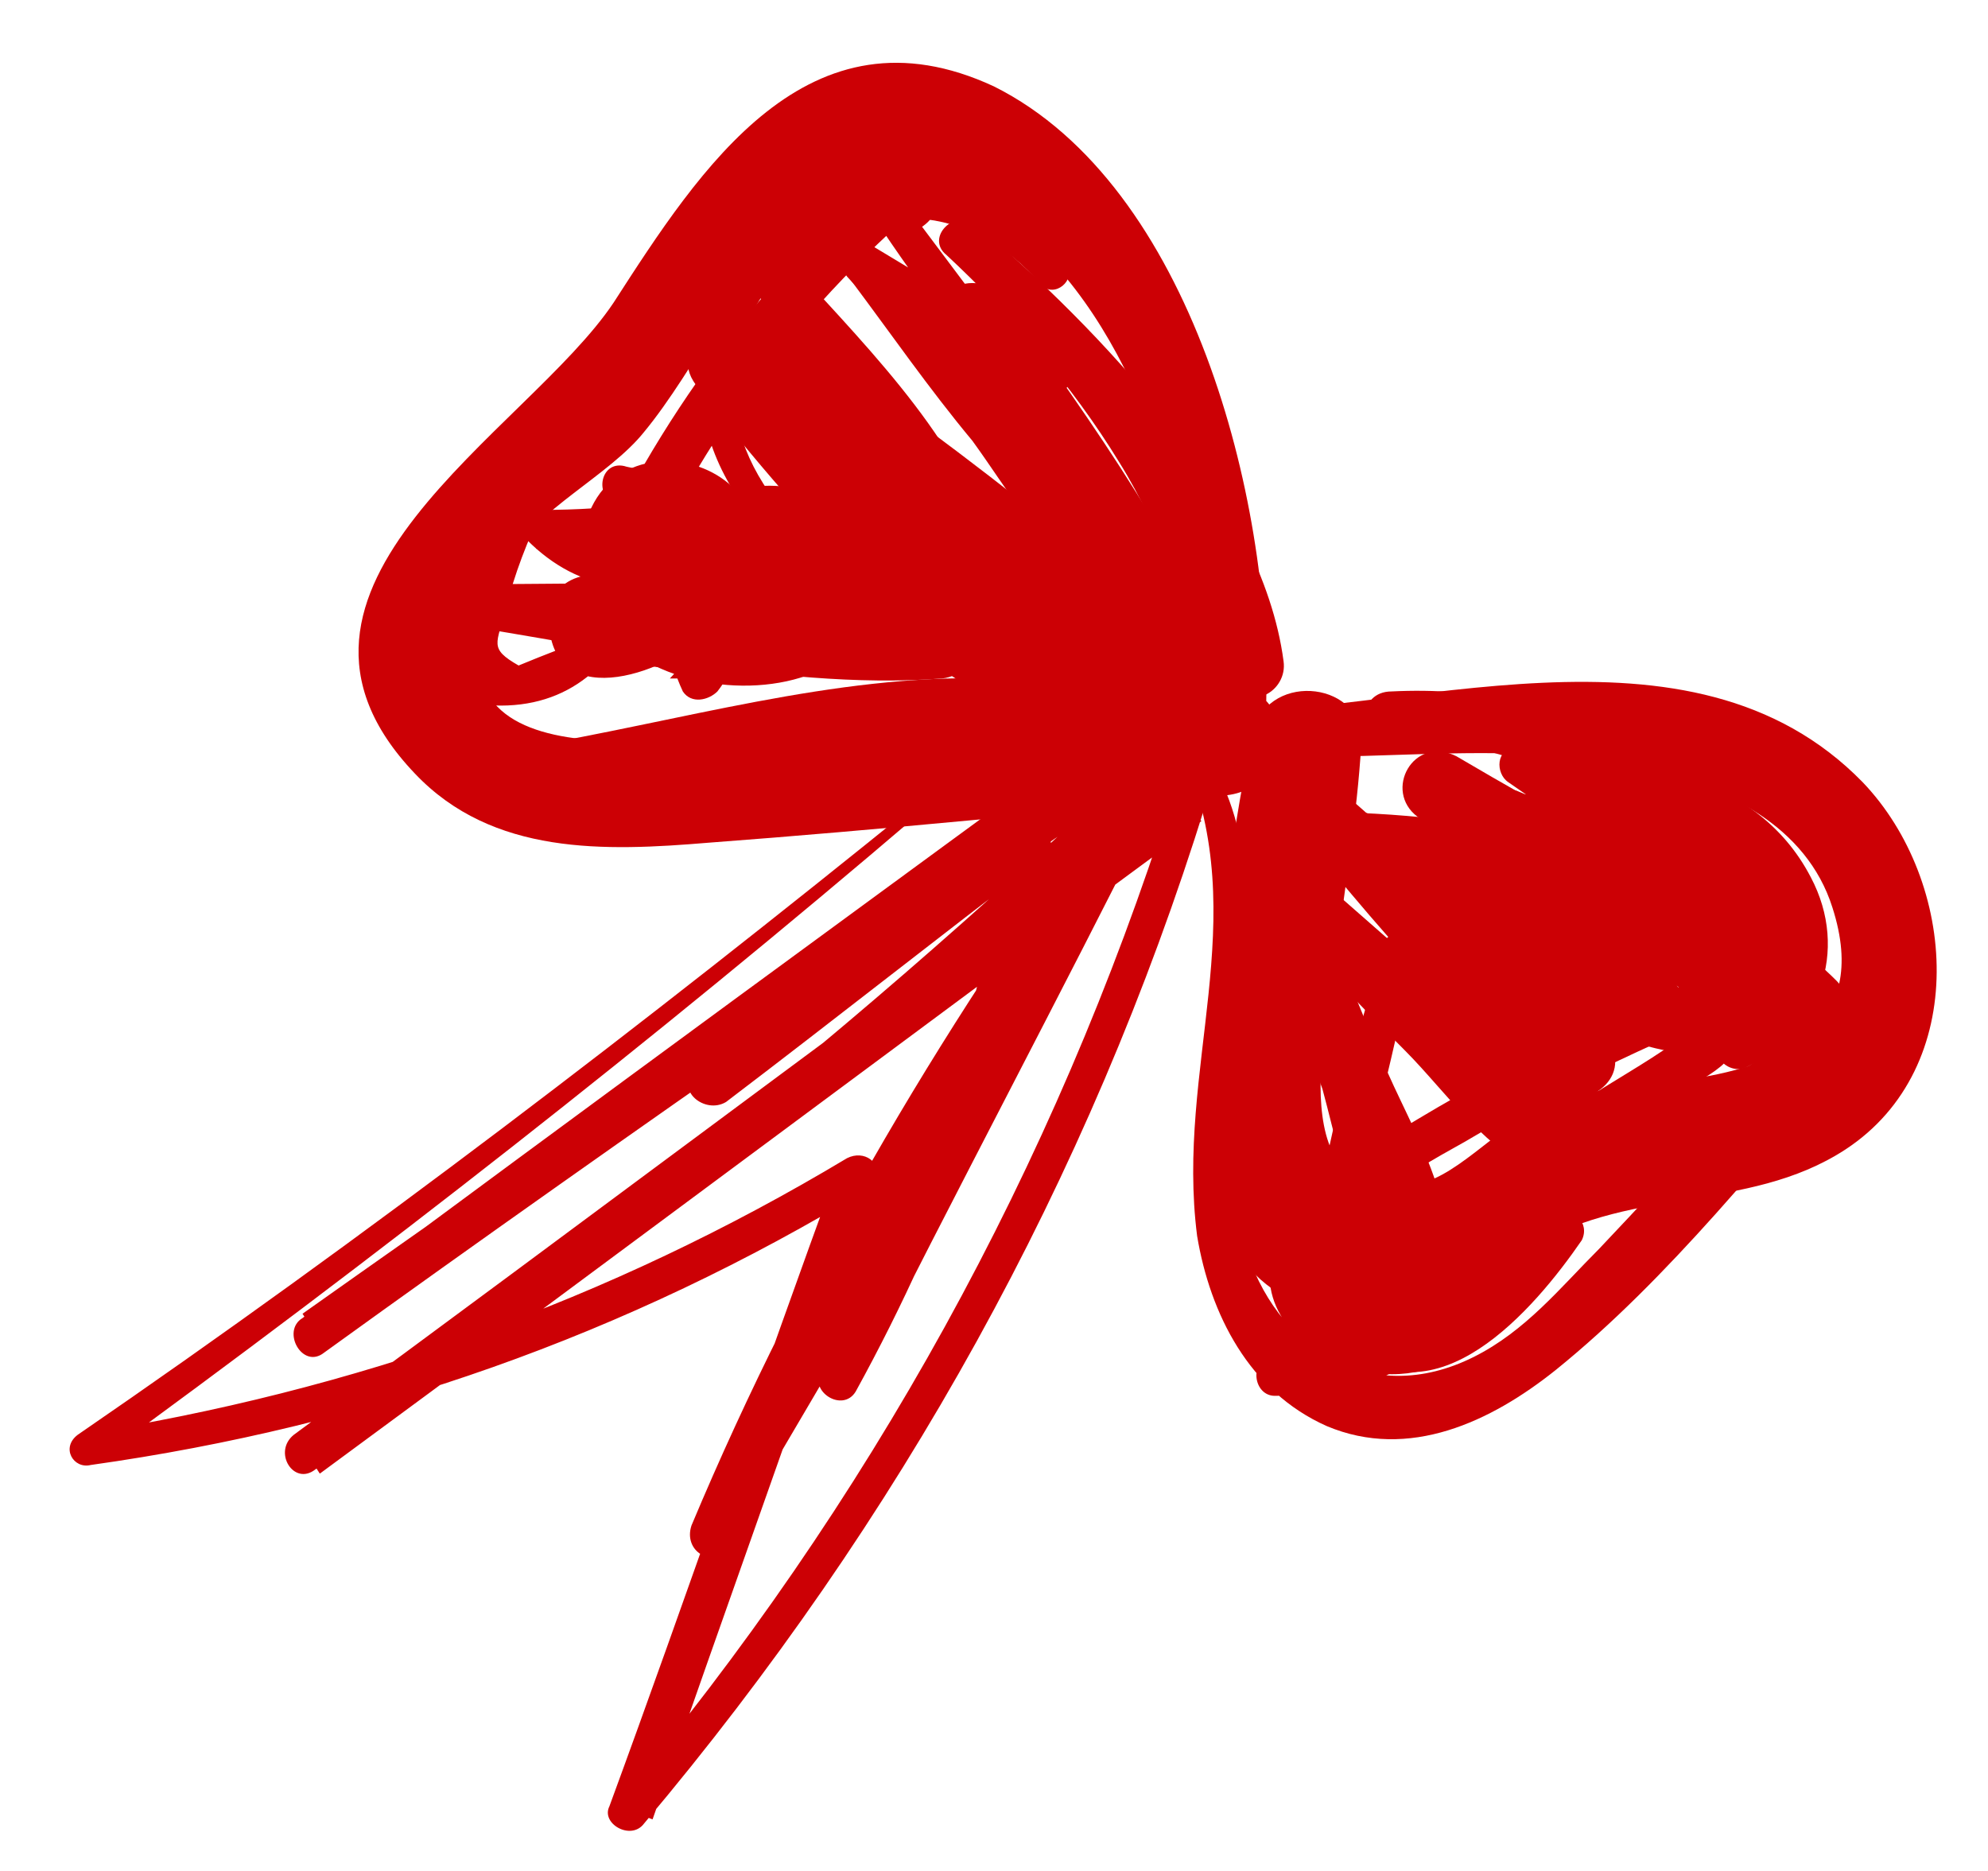
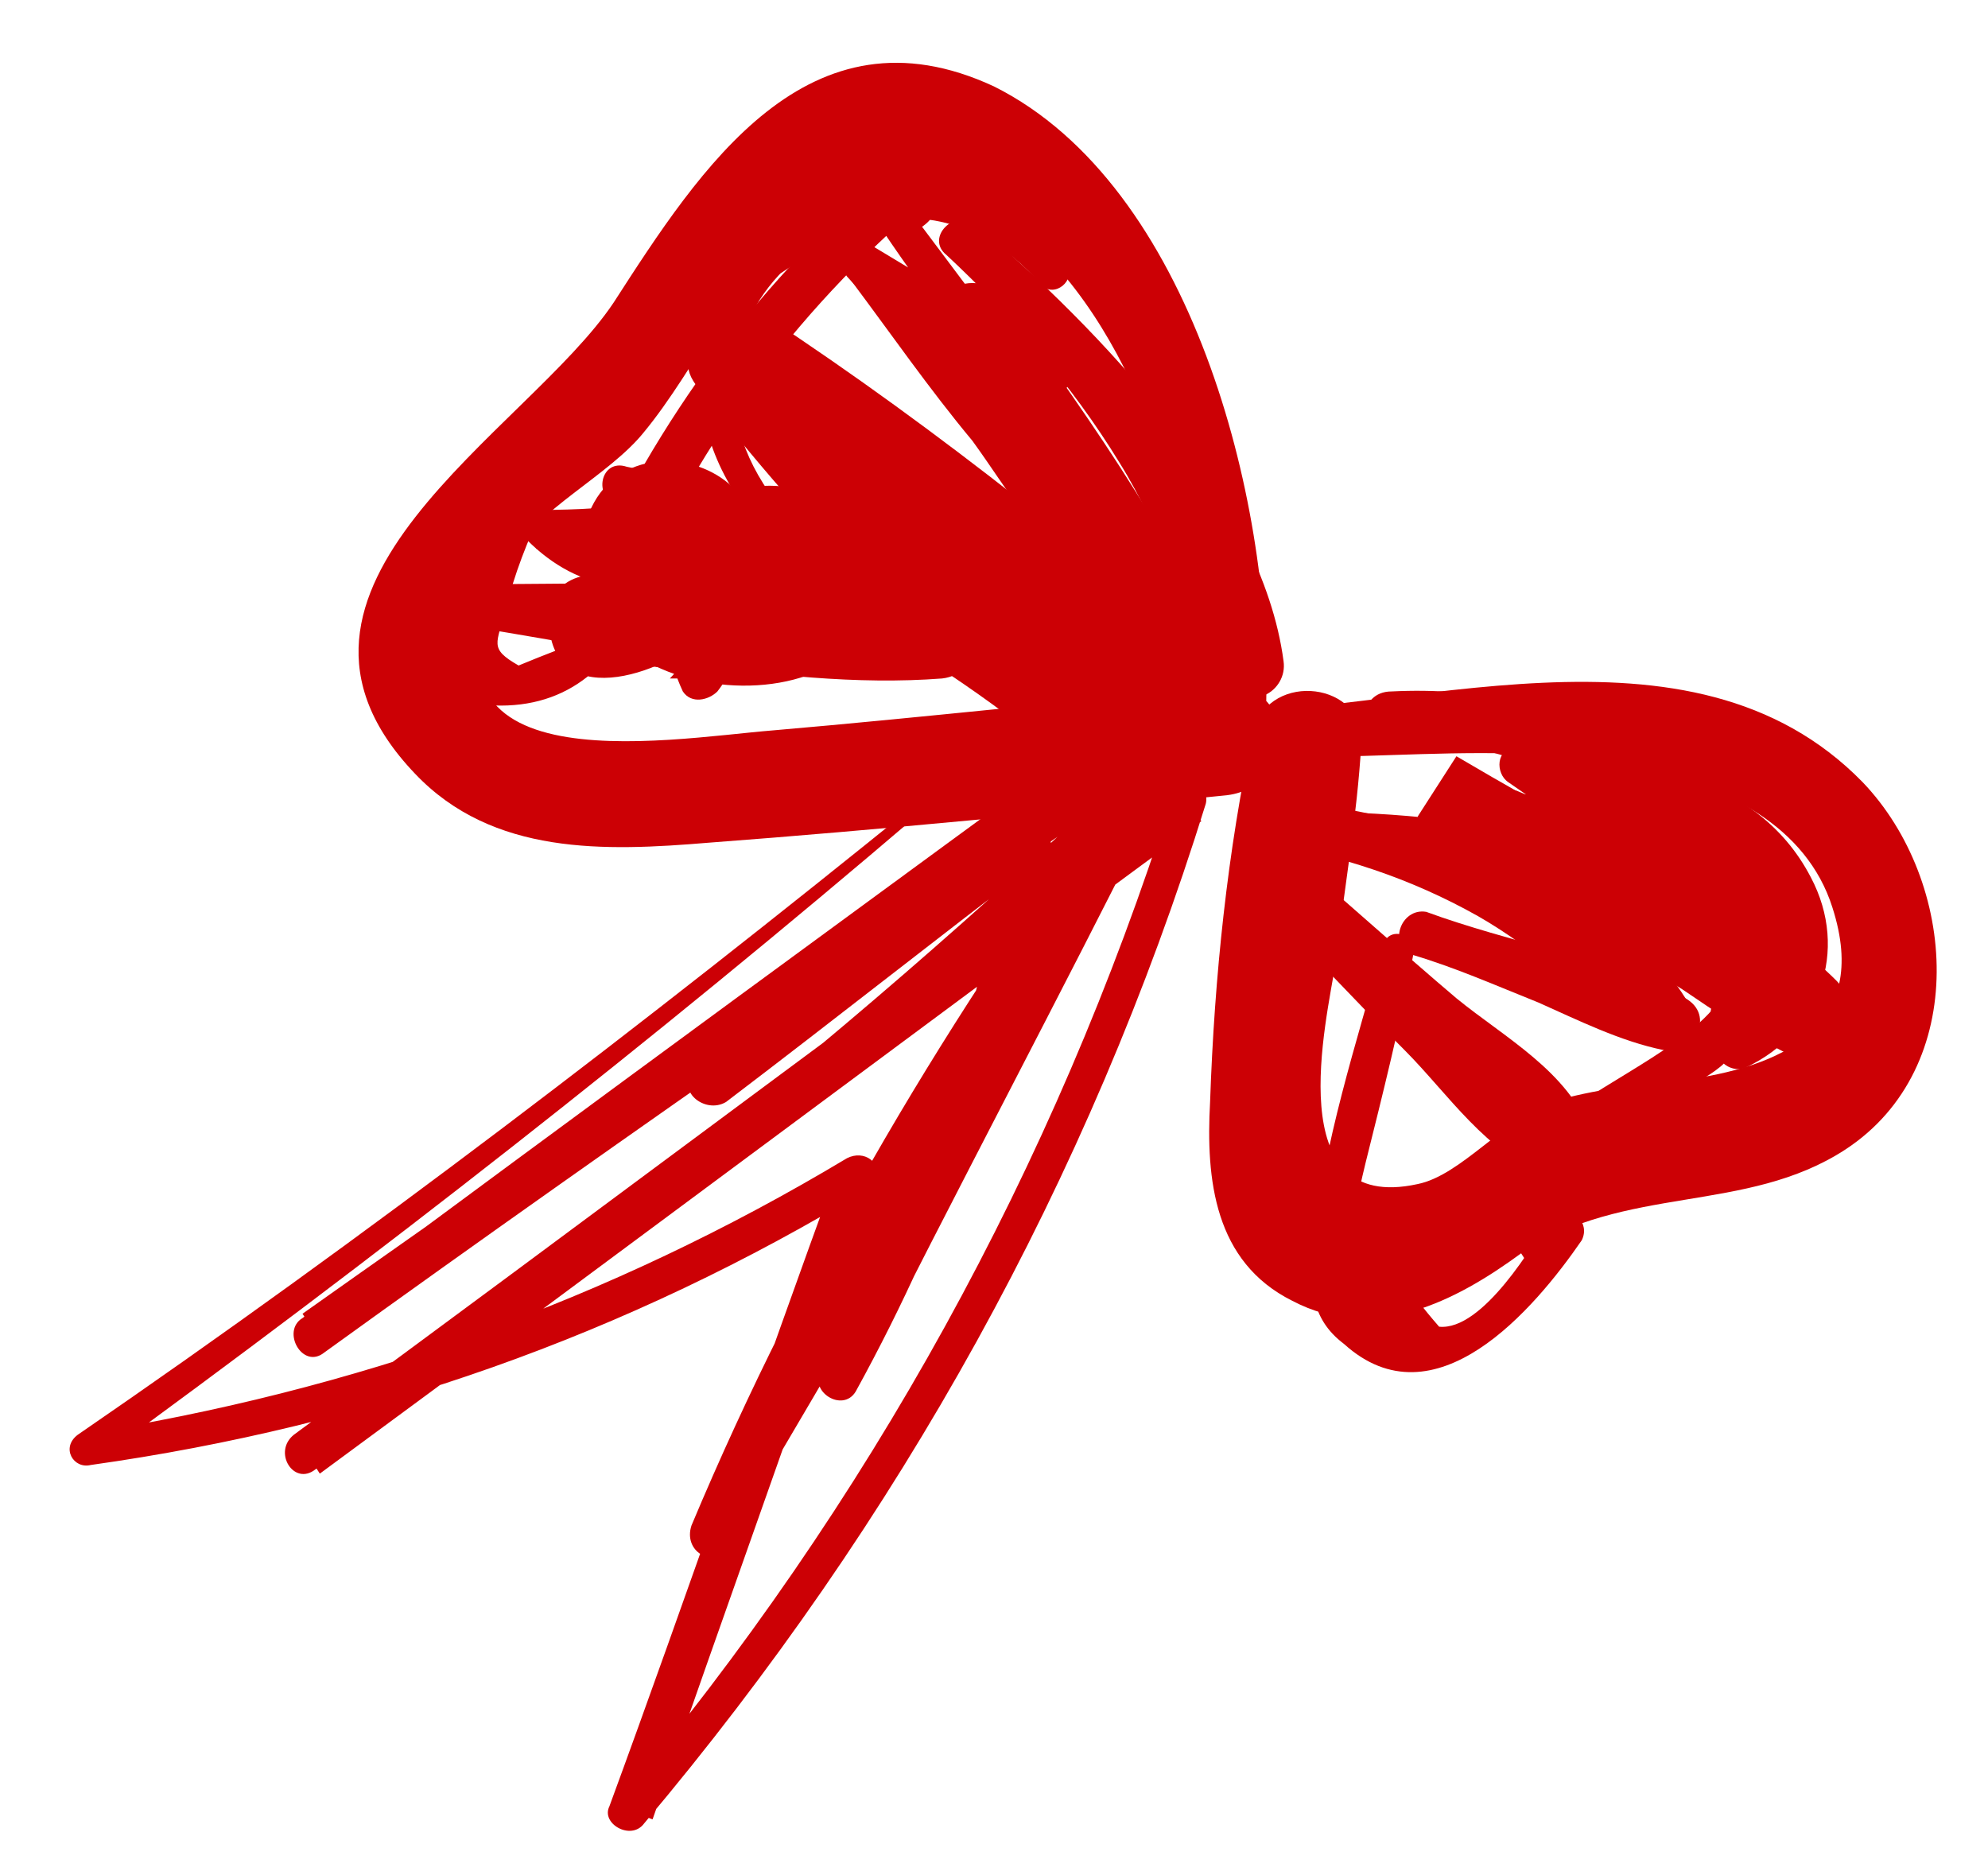
<svg xmlns="http://www.w3.org/2000/svg" version="1.1" id="Layer_1" x="0px" y="0px" viewBox="0 0 46 43.3" style="enable-background:new 0 0 46 43.3;" xml:space="preserve">
  <style type="text/css">
	.st0{fill:#CC0005;}
</style>
  <g>
    <g>
      <path class="st0" d="M29.3,16.2c0.1-4.6-1.7-11.9-6.3-14.2C18.7,0,16.2,3.9,14.2,7c-2,3-8.7,6.6-4.6,10.9c1.8,1.9,4.4,1.8,6.8,1.6    c4-0.3,8-0.7,12-1.1c1.6-0.2,1.6-2.6,0-2.5c-3.5,0.3-7,0.7-10.5,1c-2.5,0.2-9,1.4-6.1-4c0.6-1.1,2.3-1.9,3.1-2.9    c2.4-2.9,4.2-9.3,9.3-4.1c2.6,2.7,3.4,7,4.2,10.5C28.5,16.9,29.3,16.8,29.3,16.2L29.3,16.2z" />
    </g>
  </g>
  <g>
    <g>
      <path class="st0" d="M27.7,17.4c3.4,0.4,7-0.4,10.4,0.4c1.8,0.4,3.7,1.3,4.3,3.2c0.9,2.8-1.2,3.7-3.5,4c-1,0.1-2,0.2-3,0.5    c-1.1,0.4-2.1,1.7-3.1,1.9c-3.2,0.7-2.1-3.8-1.9-5.1c0.2-1.7,0.5-3.4,0.6-5.1c0.1-1.4-2.1-1.7-2.5-0.3c-0.6,2.8-0.9,5.7-1,8.6    c-0.1,1.8,0.1,3.7,1.9,4.6c1.9,1,3.8,0,5.3-1.1c2.4-1.6,5.2-0.9,7.5-2.4c2.9-1.9,2.6-6.2,0.4-8.5c-4-4.1-10.6-1.5-15.5-1.6    C27.1,16.6,27.2,17.4,27.7,17.4L27.7,17.4z" />
    </g>
  </g>
  <g>
    <g>
      <path class="st0" d="M9.5,14.3c3.9,0.5,8.4,1.7,12.3,1.4c0.9-0.1,1.2-1.4,0.2-1.6c-3.9-0.9-8.5-0.5-12.6-0.6    C9,13.5,9.1,14.2,9.5,14.3L9.5,14.3z" />
    </g>
  </g>
  <g>
    <g>
      <path class="st0" d="M14.3,11.7c3.9,1.5,7.6,3.5,10.8,6.3c1.2,1,2.8-0.7,1.7-1.7c-3.2-2.5-6.1-5.4-8.6-8.6    c-0.5,0.5-1.1,1.1-1.6,1.6c3.8,2.6,7.5,5.5,10.9,8.7c1,0.9,2.6-0.3,1.9-1.4c-2-3.3-4.2-6.5-6.3-9.7c-0.5,0.3-1,0.6-1.4,0.8    c2.1,3,3.6,6.1,5.3,9.3c0.5,0.9,2.1,0.3,1.8-0.7c-1.3-3.4-3.5-6.5-5.6-9.4c-0.6-0.8-2-0.1-1.4,0.8c1.9,3.4,3.7,6.7,5.7,10.1    c0.6-0.5,1.3-1,1.9-1.4C25.5,13,21.8,10,17.7,7.3c-0.9-0.6-2.3,0.7-1.6,1.6c2.6,3.4,5.6,6.4,9,9.1c0.5-0.6,0.9-1.2,1.4-1.8    c-3.6-2.6-7.6-4.5-12-5.4C13.9,10.6,13.7,11.5,14.3,11.7L14.3,11.7z" />
    </g>
  </g>
  <g>
    <g>
      <path class="st0" d="M31,19.8c2,0.3,3.8,0.8,5.6,1.7c1.7,0.8,3,2,4.6,2.8c1,0.6,2.1-0.8,1.3-1.6c-2.8-2.8-7.6-3.8-11.4-3.9    C30.5,18.7,30.4,19.7,31,19.8L31,19.8z" />
    </g>
  </g>
  <g>
    <g>
      <path class="st0" d="M29,20.7c1.2,1.2,2.3,2.4,3.5,3.6c1,1,1.9,2.4,3.3,2.9c0.5,0.2,1.2-0.4,1-1c-0.5-1.4-2-2.2-3.1-3.1    c-1.3-1.1-2.5-2.2-3.8-3.3C29.3,19.3,28.4,20.1,29,20.7L29,20.7z" />
    </g>
  </g>
  <g>
    <g>
-       <path class="st0" d="M29.4,21.9c0.4,1.1,0.8,2.2,1.2,3.3c0.3,1.1,0.5,2.2,1,3.1c0.5,0.9,1.9,0.3,1.7-0.7c-0.3-1-0.8-1.9-1.2-2.8    c-0.5-1.1-0.9-2.2-1.4-3.3C30.3,20.8,29.1,21.1,29.4,21.9L29.4,21.9z" />
+       </g>
+   </g>
+   <g>
+     <g>
+       <path class="st0" d="M32.8,18.9c2.2,1.4,4.2,2.9,6.5,4.2c1.1,0.6,2-1,1-1.7c-2.1-1.4-4.4-2.6-6.6-3.9L32.8,18.9z" />
    </g>
  </g>
  <g>
    <g>
-       <path class="st0" d="M32.8,18.9c2.2,1.4,4.2,2.9,6.5,4.2c1.1,0.6,2-1,1-1.7c-2.1-1.4-4.4-2.6-6.6-3.9C32.7,17,32,18.3,32.8,18.9    L32.8,18.9z" />
-     </g>
-   </g>
-   <g>
-     <g>
-       <path class="st0" d="M29.3,18.4c1.1,1.2,2.1,2.5,3.2,3.7c0.9,1.1,1.9,2.8,3.2,3.3c0.7,0.3,2-0.2,1.6-1.2c-0.6-1.4-2.1-2.3-3.2-3.3    c-1.3-1.1-2.7-2.2-3.9-3.4C29.6,16.9,28.7,17.8,29.3,18.4L29.3,18.4z" />
-     </g>
+       </g>
  </g>
  <g>
    <g>
      <path class="st0" d="M34.9,19.7c0.6,0.6,1.1,1.1,1.7,1.7c0.5,0.5,1.2-0.3,0.7-0.7c-0.6-0.6-1.1-1.1-1.7-1.7    C35.1,18.5,34.4,19.2,34.9,19.7L34.9,19.7z" />
    </g>
  </g>
  <g>
    <g>
      <path class="st0" d="M32.1,17.1c1.8,0,3.5,0.5,5,1.4c1.5,0.9,2.2,2.3,3.5,3.3c0.5,0.4,1.4,0.1,1.2-0.7c-0.4-1.7-2.4-3.1-3.9-3.9    c-1.8-0.9-3.7-1.3-5.7-1.2C31.4,16,31.4,17.1,32.1,17.1L32.1,17.1z" />
    </g>
  </g>
  <g>
    <g>
      <path class="st0" d="M29.3,19.5c1.7,0.3,3.3,0.8,4.9,1.7c1.4,0.8,2.5,1.9,3.9,2.8c0.5,0.3,1.2-0.3,0.9-0.9c-1.9-3-6.2-4.3-9.5-4.6    C28.8,18.4,28.7,19.4,29.3,19.5L29.3,19.5z" />
    </g>
  </g>
  <g>
    <g>
      <path class="st0" d="M32.7,22.1c1,0.3,1.9,0.7,2.9,1.1c0.9,0.4,1.9,0.9,2.9,1.1c0.7,0.1,1.2-0.8,0.5-1.2c-1.8-0.9-4.1-1.3-6-2    C32.4,21,32.1,21.9,32.7,22.1L32.7,22.1z" />
    </g>
  </g>
  <g>
    <g>
      <path class="st0" d="M19.7,6.5c0.9,1.2,1.8,2.5,2.8,3.7c0.8,1.1,1.6,2.5,2.7,3.3c0.5,0.4,1.2-0.1,0.9-0.7    c-0.6-1.3-1.8-2.3-2.6-3.3c-1-1.2-2-2.4-3-3.5C20.1,5.7,19.4,6.1,19.7,6.5L19.7,6.5z" />
    </g>
  </g>
  <g>
    <g>
      <path class="st0" d="M21.9,5.9c1.5,1.4,2.9,3,4,4.8c1,1.6,1.6,3.6,2.6,5.1c0.4,0.7,1.3,0.2,1.2-0.5c-0.5-3.8-4.3-7.7-7.1-10.1    C22.1,4.8,21.4,5.5,21.9,5.9L21.9,5.9z" />
    </g>
  </g>
  <g>
    <g>
-       <path class="st0" d="M16.3,5.1c1.7,2.2,3.1,4.8,5.1,6.7c0.5,0.5,1.3-0.1,0.9-0.7c-1.3-2.4-3.6-4.4-5.3-6.5    C16.7,4.1,16,4.7,16.3,5.1L16.3,5.1z" />
-     </g>
+       </g>
  </g>
  <g>
    <g>
-       <path class="st0" d="M12.3,18.4c3.5-0.4,7.4-0.4,10.8-1.4c0.7-0.2,0.6-1.3-0.2-1.3c-3.6-0.1-7.2,1-10.8,1.6    C11.5,17.4,11.6,18.5,12.3,18.4L12.3,18.4z" />
-     </g>
+       </g>
  </g>
  <g>
    <g>
-       <path class="st0" d="M27.4,17.5c1.6,3.8-0.2,7.2,0.3,11.1c0.3,1.8,1.2,3.6,3,4.4c1.9,0.8,3.8-0.1,5.3-1.3c2.6-2.1,4.9-5,7.1-7.6    c0.4-0.4-0.1-1.1-0.6-0.8c-2.8,1.9-5.6,3.7-8.3,5.6c0.2,0.2,0.4,0.4,0.6,0.6c0.3-0.5,0.7-1,1-1.5c-0.3-0.1-0.6-0.2-0.8-0.4    c-0.9,2.4-2.9,3.8-5.5,3.8c0,0.3,0.1,0.6,0.1,0.9c2.7-0.6,5-1.9,6.8-3.9c-0.2-0.2-0.5-0.4-0.7-0.6c-0.7,1.1-2.7,4.4-4.5,2.7    c-2-1.8,2.1-3.7,2.9-4.2c2.2-1.3,4.5-2.3,6.8-3.3c0.6-0.2,0.3-1.1-0.3-0.9c-2.7,1.1-5.3,2.3-7.8,3.8c-1.3,0.8-3.8,2-3.4,3.9    c0.2,1.2,1.6,2,2.8,2c2,0,3.3-1.9,4.3-3.5c0.3-0.4-0.4-1-0.7-0.6c-1.7,2-3.8,3.2-6.4,3.7c-0.5,0.1-0.4,0.9,0.1,0.9    c3,0,5.3-1.7,6.3-4.5c0.2-0.5-0.6-0.8-0.8-0.4c-0.3,0.5-0.7,1-1,1.5c-0.3,0.4,0.3,0.9,0.6,0.6c2.8-1.9,5.6-3.7,8.4-5.6    c-0.2-0.3-0.4-0.5-0.6-0.8c-1.8,1.9-3.6,3.9-5.4,5.8c-0.9,0.9-1.7,1.9-2.9,2.5c-2.4,1.2-4.6-0.2-5.3-2.6    c-1.2-3.9,1.5-8.3-1.2-11.8C27.5,17.2,27.3,17.4,27.4,17.5L27.4,17.5z" />
-     </g>
+       </g>
  </g>
  <g>
    <g>
      <path class="st0" d="M18.5,5c-4.1,2.3-6.8,6.3-7.8,10.8c-0.1,0.3,0.1,0.5,0.4,0.5c1.8,0.2,3-0.7,3.7-2.3c0-0.1,0-0.3-0.1-0.4    c-0.8-0.6-2.1-0.3-2,0.8c0.1,2.2,2.9,1.1,3.7,0.2c3.4-3.4-2.2-5.6-2.9-2.3c-0.8,4.4,7.4,4.8,6.8,0.8c-0.2-1.5-2.1-2.2-3.4-1.7    c-1.8,0.8-1.8,3.1-1.1,4.6c0.2,0.3,0.6,0.2,0.8,0c1.4-1.8,0.3-4.5-1.9-4.9c-0.2,0-0.5,0.1-0.6,0.3c-0.1,0.7-0.2,1.4-0.3,2.1    c-0.1,0.5,0.6,0.9,0.8,0.4c1.6-3.8,4-6.9,7.1-9.5c-0.3-0.1-0.5-0.1-0.8-0.2c-0.1,0.1-0.1,0.3-0.2,0.4c-0.3,0-0.4,0.5-0.3,0.7    C21,6.2,21.6,7,22.1,7.7c0.1-0.2,0.3-0.5,0.4-0.7c-0.7-0.4-1.5-0.8-2.2-1.2c-0.2,0.2-0.4,0.5-0.6,0.7c1.5,0.9,3,1.8,4.5,2.6    c0.4,0.2,0.8-0.4,0.4-0.6c-1.4-1-2.9-1.9-4.4-2.8c-0.5-0.3-0.9,0.3-0.6,0.7c0.8,0.9,1.6,1.3,2.8,1.5c0.3,0,0.6-0.4,0.4-0.7    c-0.6-0.8-1.2-1.6-1.8-2.4c-0.1,0.2-0.2,0.5-0.3,0.7c0.9-0.2,1.2-0.7,0.9-1.5c-0.1-0.3-0.5-0.4-0.8-0.2c-3.2,2.6-5.6,5.9-7.3,9.7    c0.3,0.1,0.6,0.2,0.8,0.4c0.1-0.5,0-1.4,0.6-1.5c0.3,0.4,0.7,0.9,1,1.3c0.2,0.8,0.1,1.5-0.4,2c0.3,0,0.5,0,0.8,0    c-0.8-1.5-0.6-1.9,0.5-1.1c1.2,0.4,1.1,0.5,0,0.4c-0.8,0.3-1.2-0.1-1.2-1c-1.2,0.5-2.4,0.9-3.6,1.4c-0.7-0.4-0.5-0.5-0.3-1.3    c0.2-0.8,0.5-1.6,0.9-2.4c1.3-2.7,3.4-4.8,5.9-6.6C18.8,5.1,18.6,4.9,18.5,5L18.5,5z" />
    </g>
  </g>
  <g>
    <g>
      <path class="st0" d="M36.3,20.4c-0.3-0.7-0.6-1.4-0.9-2.1c-0.1,0.1-0.3,0.2-0.4,0.3c1.6,0.9,3.1,1.7,4.7,2.5    c0.5,0.2,0.9-0.4,0.4-0.7c-1.6-1.1-3.1-2.2-4.7-3.2c-0.1,0.3-0.1,0.5-0.2,0.8c1.4,0.1,3,0.2,4.3,0.9c1.4,0.8,2.8,2.8,1.3,4    c-0.2-0.1-0.5-0.3-0.7-0.4c-0.6,2.5-7.3,3.3-4.7,6.8c0.3,0.3,0.8,0.2,0.8-0.2c0.1-0.1,0.2-0.3,0.3-0.4c-0.2-0.2-0.4-0.4-0.6-0.6    c-0.4,0.7-1.6,2.7-2.6,2.6c-0.7-0.8-1.3-1.7-2-2.5c0.1-0.4,0.2-0.9,0.3-1.3c0.4-1.6,0.8-3.2,1.1-4.8c0.1-0.5-0.6-0.7-0.7-0.2    c-0.6,2.2-1.4,4.6-1.6,6.9c-0.1,0.9-0.1,1.7,0.7,2.3c2.1,1.9,4.4-0.8,5.5-2.4c0.2-0.4-0.2-0.8-0.6-0.6c-0.7,0.4-0.6,0.4-0.7,1.1    c0.3-0.1,0.5-0.1,0.8-0.2c-1.6-2.2,2.9-3.5,3.8-4.4c0.6-0.5,0.8-1,1-1.8c0.1-0.4-0.4-0.7-0.7-0.4c-0.7,0.6-0.8,1.3-0.4,2.1    c0.1,0.2,0.4,0.3,0.6,0.2c1.7-0.8,2.4-2.7,1.5-4.4c-1.3-2.5-4.3-2.8-6.8-3c-0.5,0-0.5,0.6-0.2,0.8c1.6,1.1,3.1,2.2,4.7,3.2    c0.1-0.2,0.3-0.5,0.4-0.7c-1.6-0.8-3.2-1.6-4.9-2.3c-0.3-0.1-0.6,0.1-0.4,0.4c0.4,0.7,0.7,1.4,1.1,2.1    C36,20.9,36.4,20.6,36.3,20.4L36.3,20.4z" />
    </g>
  </g>
  <g>
    <g>
      <path class="st0" d="M17.8,6.5c0.9-0.6,1.8-1.2,2.7-1.8c0-0.2,0.1-0.4,0.1-0.6c-0.5,0-1,0-1.5,0c0,0.2,0.1,0.4,0.1,0.6    c1.9-0.8,3.9-0.1,4.9,1.8c0.2-0.2,0.4-0.3,0.6-0.5c-3.9-4.8-11.1,0.7-7.5,5.7c0.1-0.2,0.2-0.4,0.2-0.6c-1.6,0.5-3.2,0.7-4.9,0.7    c-0.3,0-0.5,0.4-0.3,0.7c1.2,1.2,2.7,1.4,4.3,0.6c-0.1-0.2-0.3-0.4-0.4-0.7c-0.9,0.6-1.5,1.2-2,2.3c-0.1,0.2,0,0.5,0.2,0.6    c2.4,0.4,4.7,0.5,7.1-0.1c0.3-0.1,0.3-0.7-0.1-0.6c-2.3,0.3-4.4,0.4-6.8,0c0.1,0.2,0.2,0.4,0.2,0.6c0.3-0.8,0.9-1.5,1.7-2    c0.4-0.3,0.1-0.9-0.4-0.7c-1.2,0.7-2.3,0.5-3.3-0.5c-0.1,0.2-0.2,0.4-0.3,0.7c1.8,0,3.4-0.2,5.2-0.7c0.2-0.1,0.4-0.4,0.2-0.6    c-3-4.3,2.9-8.8,6.3-4.8c0.3,0.3,0.8-0.1,0.6-0.5c-1.1-2.2-3.6-3-5.8-2c-0.3,0.1-0.1,0.6,0.2,0.6c0.5,0,1,0,1.5,0    c0.3,0,0.4-0.6,0.1-0.6c-1.6-0.2-3,0.6-3.2,2.3C17.5,6.6,17.8,6.7,17.8,6.5L17.8,6.5z" />
    </g>
  </g>
  <g>
    <g>
      <path class="st0" d="M21.2,18.6c-6.3,5.1-12.7,10-19.4,14.6c-0.4,0.3-0.1,0.8,0.3,0.7c6.4-0.9,12.4-3,18-6.4    c-0.2-0.2-0.4-0.3-0.7-0.5c-1.8,4.9-3.5,9.9-5.3,14.8c-0.2,0.4,0.5,0.8,0.8,0.4c5.9-7,10.3-14.9,13-23.6c0.1-0.4-0.4-0.8-0.7-0.5    c-6.8,5-13.6,10.1-20.4,15.1c-0.5,0.4,0,1.2,0.5,0.8c7.9-5.3,15.2-11.4,21.9-18.2c0.4-0.4-0.1-1-0.6-0.7    C21.5,20.3,14.2,25.3,7,30.4c0.2,0.3,0.3,0.5,0.5,0.8c6.7-4.9,13.4-9.8,20-14.7c-0.2-0.2-0.4-0.5-0.6-0.7c-3.6,3-7.2,6-10.8,9    c-0.5,0.4,0.2,1,0.7,0.7c2.5-1.9,4.9-3.8,7.4-5.7c-0.3-0.2-0.5-0.3-0.8-0.5c-0.8,4.4-2.2,8.5-4.4,12.4c0.3,0.2,0.5,0.3,0.8,0.5    c2.3-4.6,4.7-9.1,7-13.7c0.3-0.6-0.5-1-0.8-0.5c-4,5.4-7.4,11.1-10,17.3c-0.2,0.6,0.5,1,0.8,0.5c1.6-2.8,3.3-5.6,4.9-8.4    c0.3-0.5-0.5-1-0.8-0.5c-1.7,2.8-3.3,5.6-4.9,8.4c0.3,0.2,0.6,0.3,0.8,0.5c2.6-6.2,6-11.9,10-17.3c-0.3-0.2-0.5-0.3-0.8-0.5    c-2.3,4.6-4.7,9.1-7,13.7c-0.3,0.5,0.5,1,0.8,0.5c2.2-4,3.7-8.2,4.5-12.6c0.1-0.3-0.3-0.8-0.7-0.5c-2.5,1.9-4.9,3.8-7.4,5.7    c0.2,0.2,0.4,0.5,0.6,0.7c3.6-3,7.2-6,10.8-9c0.4-0.3-0.1-1.1-0.6-0.7c-6.7,4.9-13.4,9.8-20,14.7c-0.5,0.3,0,1.2,0.5,0.8    C14.7,26.1,22,21.1,29.3,16c-0.2-0.2-0.4-0.5-0.6-0.7C22,22,14.7,28,6.9,33.3c0.2,0.3,0.3,0.5,0.5,0.8C14.2,29.1,21,24,27.8,19    c-0.2-0.2-0.5-0.4-0.7-0.5c-2.7,8.5-7,16.3-12.8,23.2c0.3,0.1,0.5,0.3,0.8,0.4c1.7-4.9,3.5-9.9,5.2-14.8c0.1-0.4-0.3-0.7-0.7-0.5    c-5.5,3.3-11.4,5.4-17.8,6.4c0.1,0.2,0.2,0.5,0.3,0.7c6.6-4.8,13-9.8,19.2-15.1C21.6,18.6,21.3,18.4,21.2,18.6L21.2,18.6z" />
    </g>
  </g>
</svg>